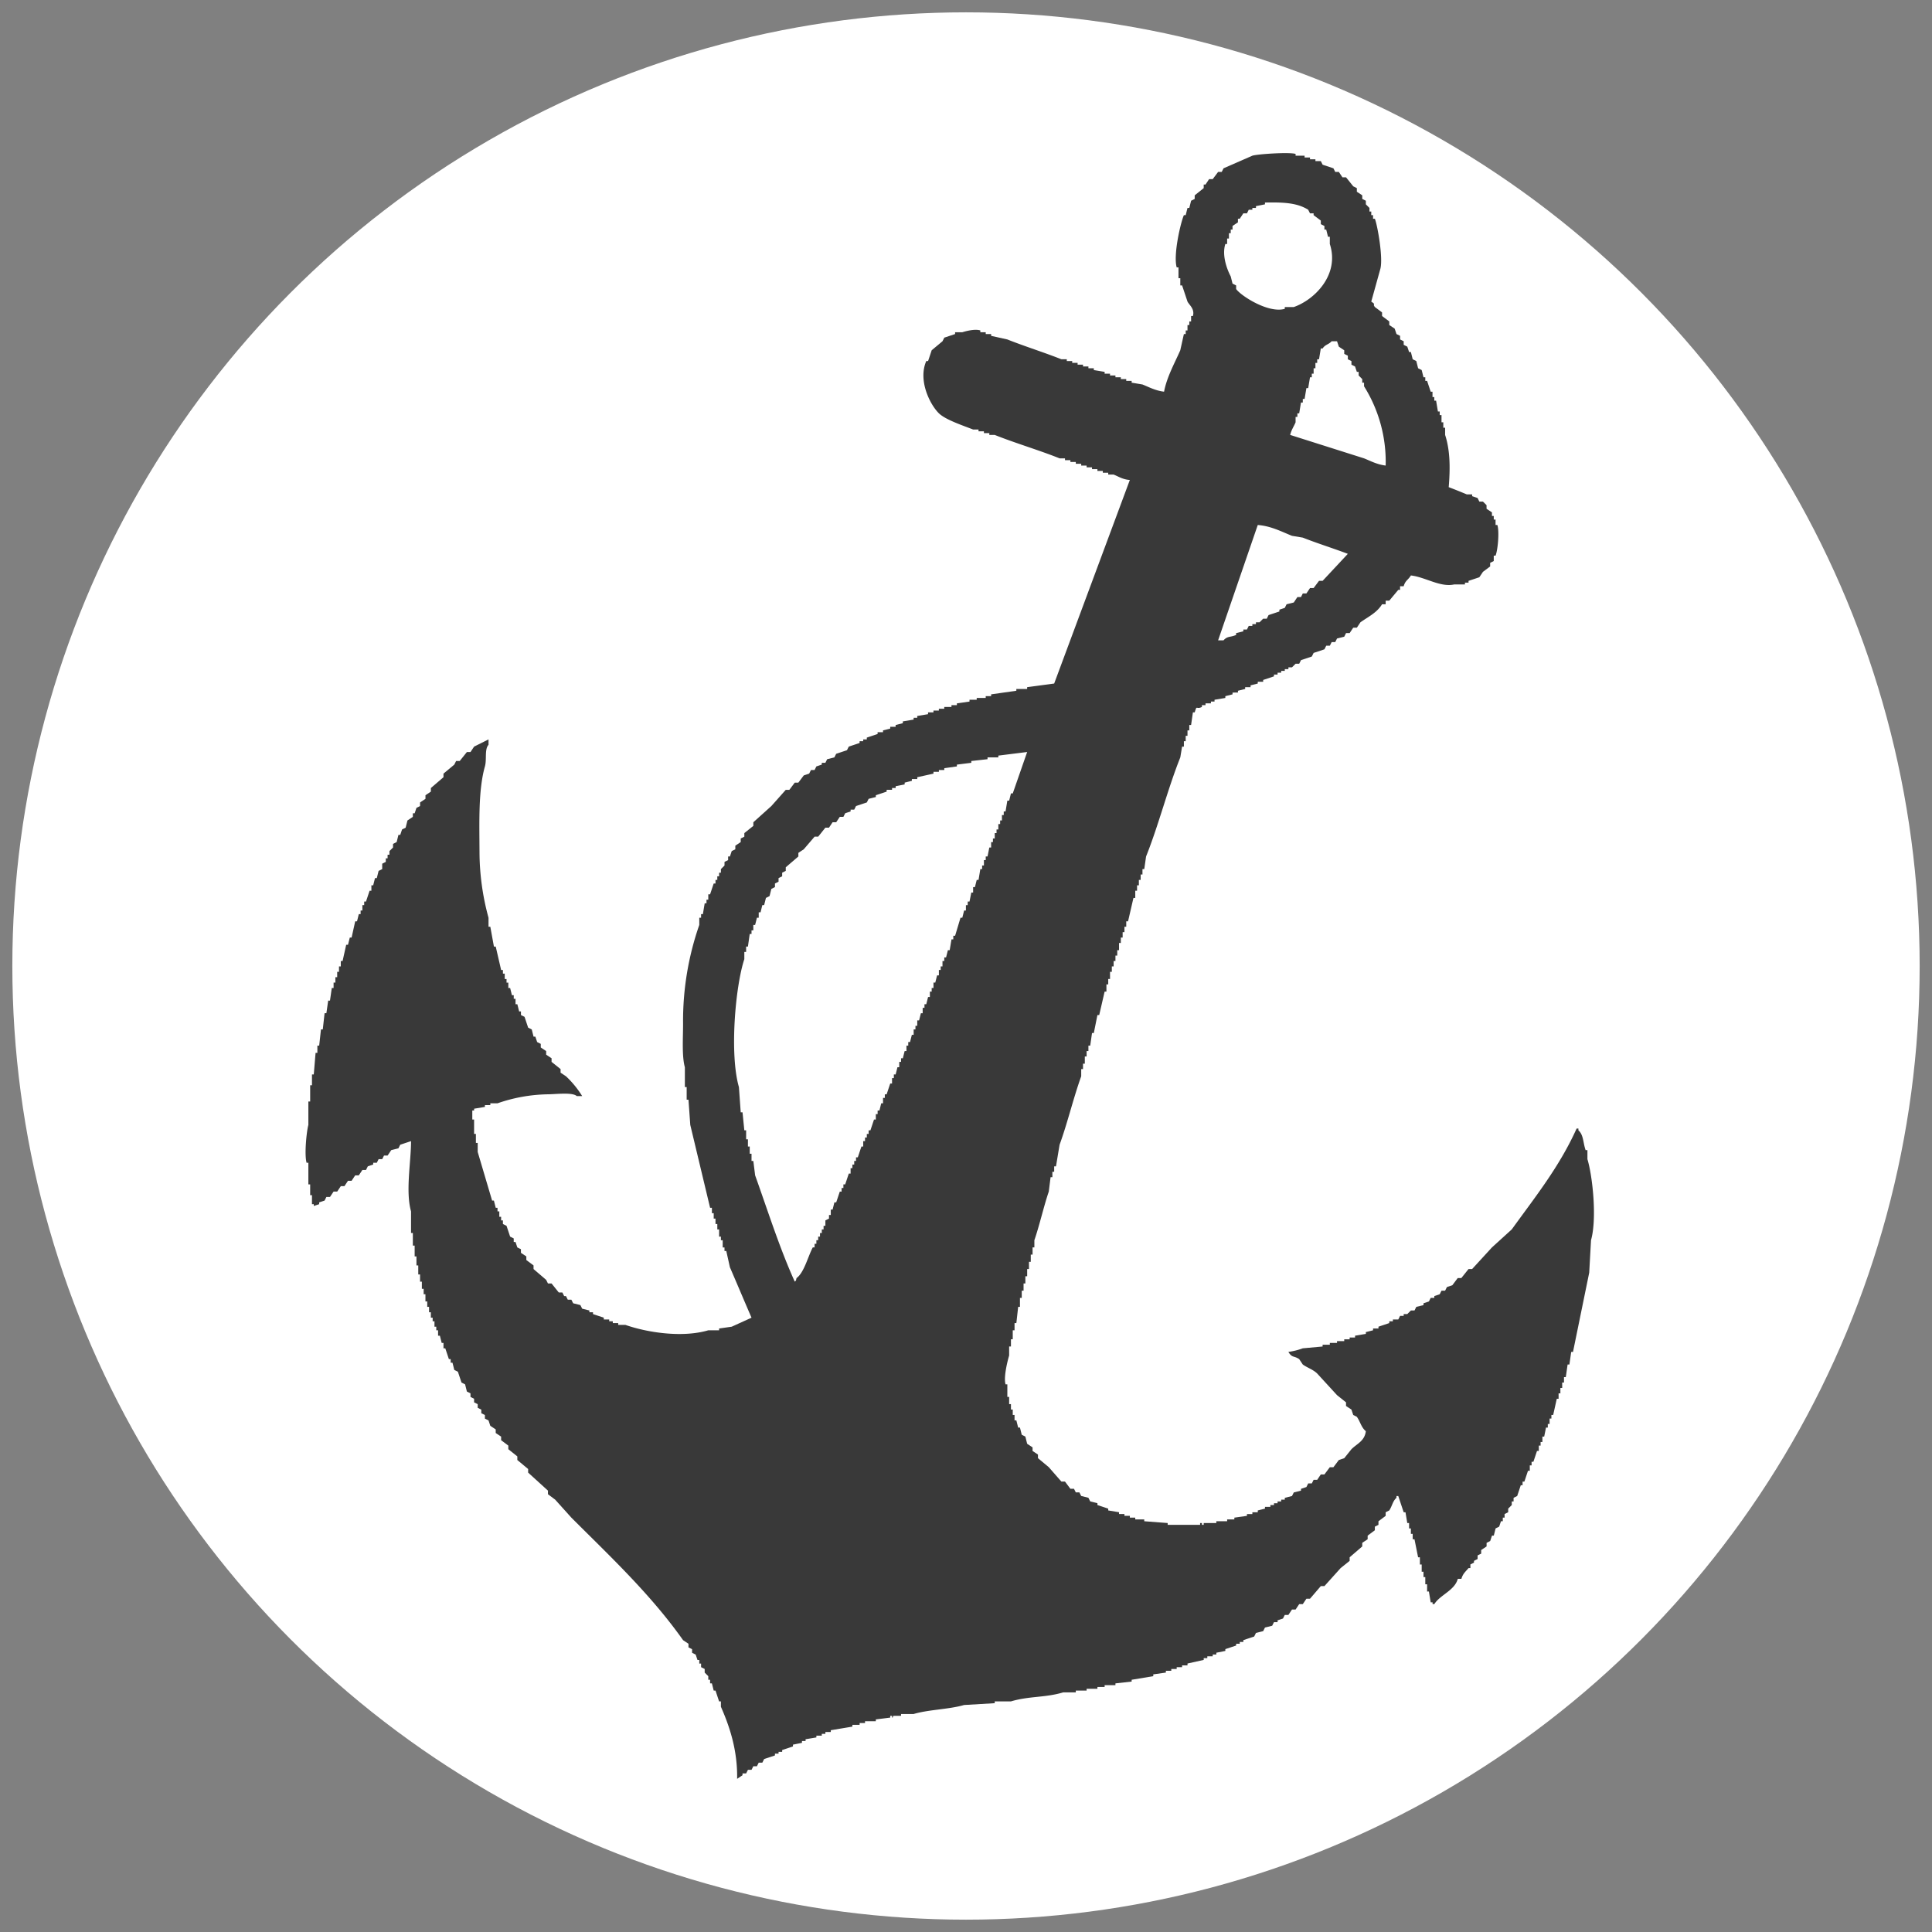
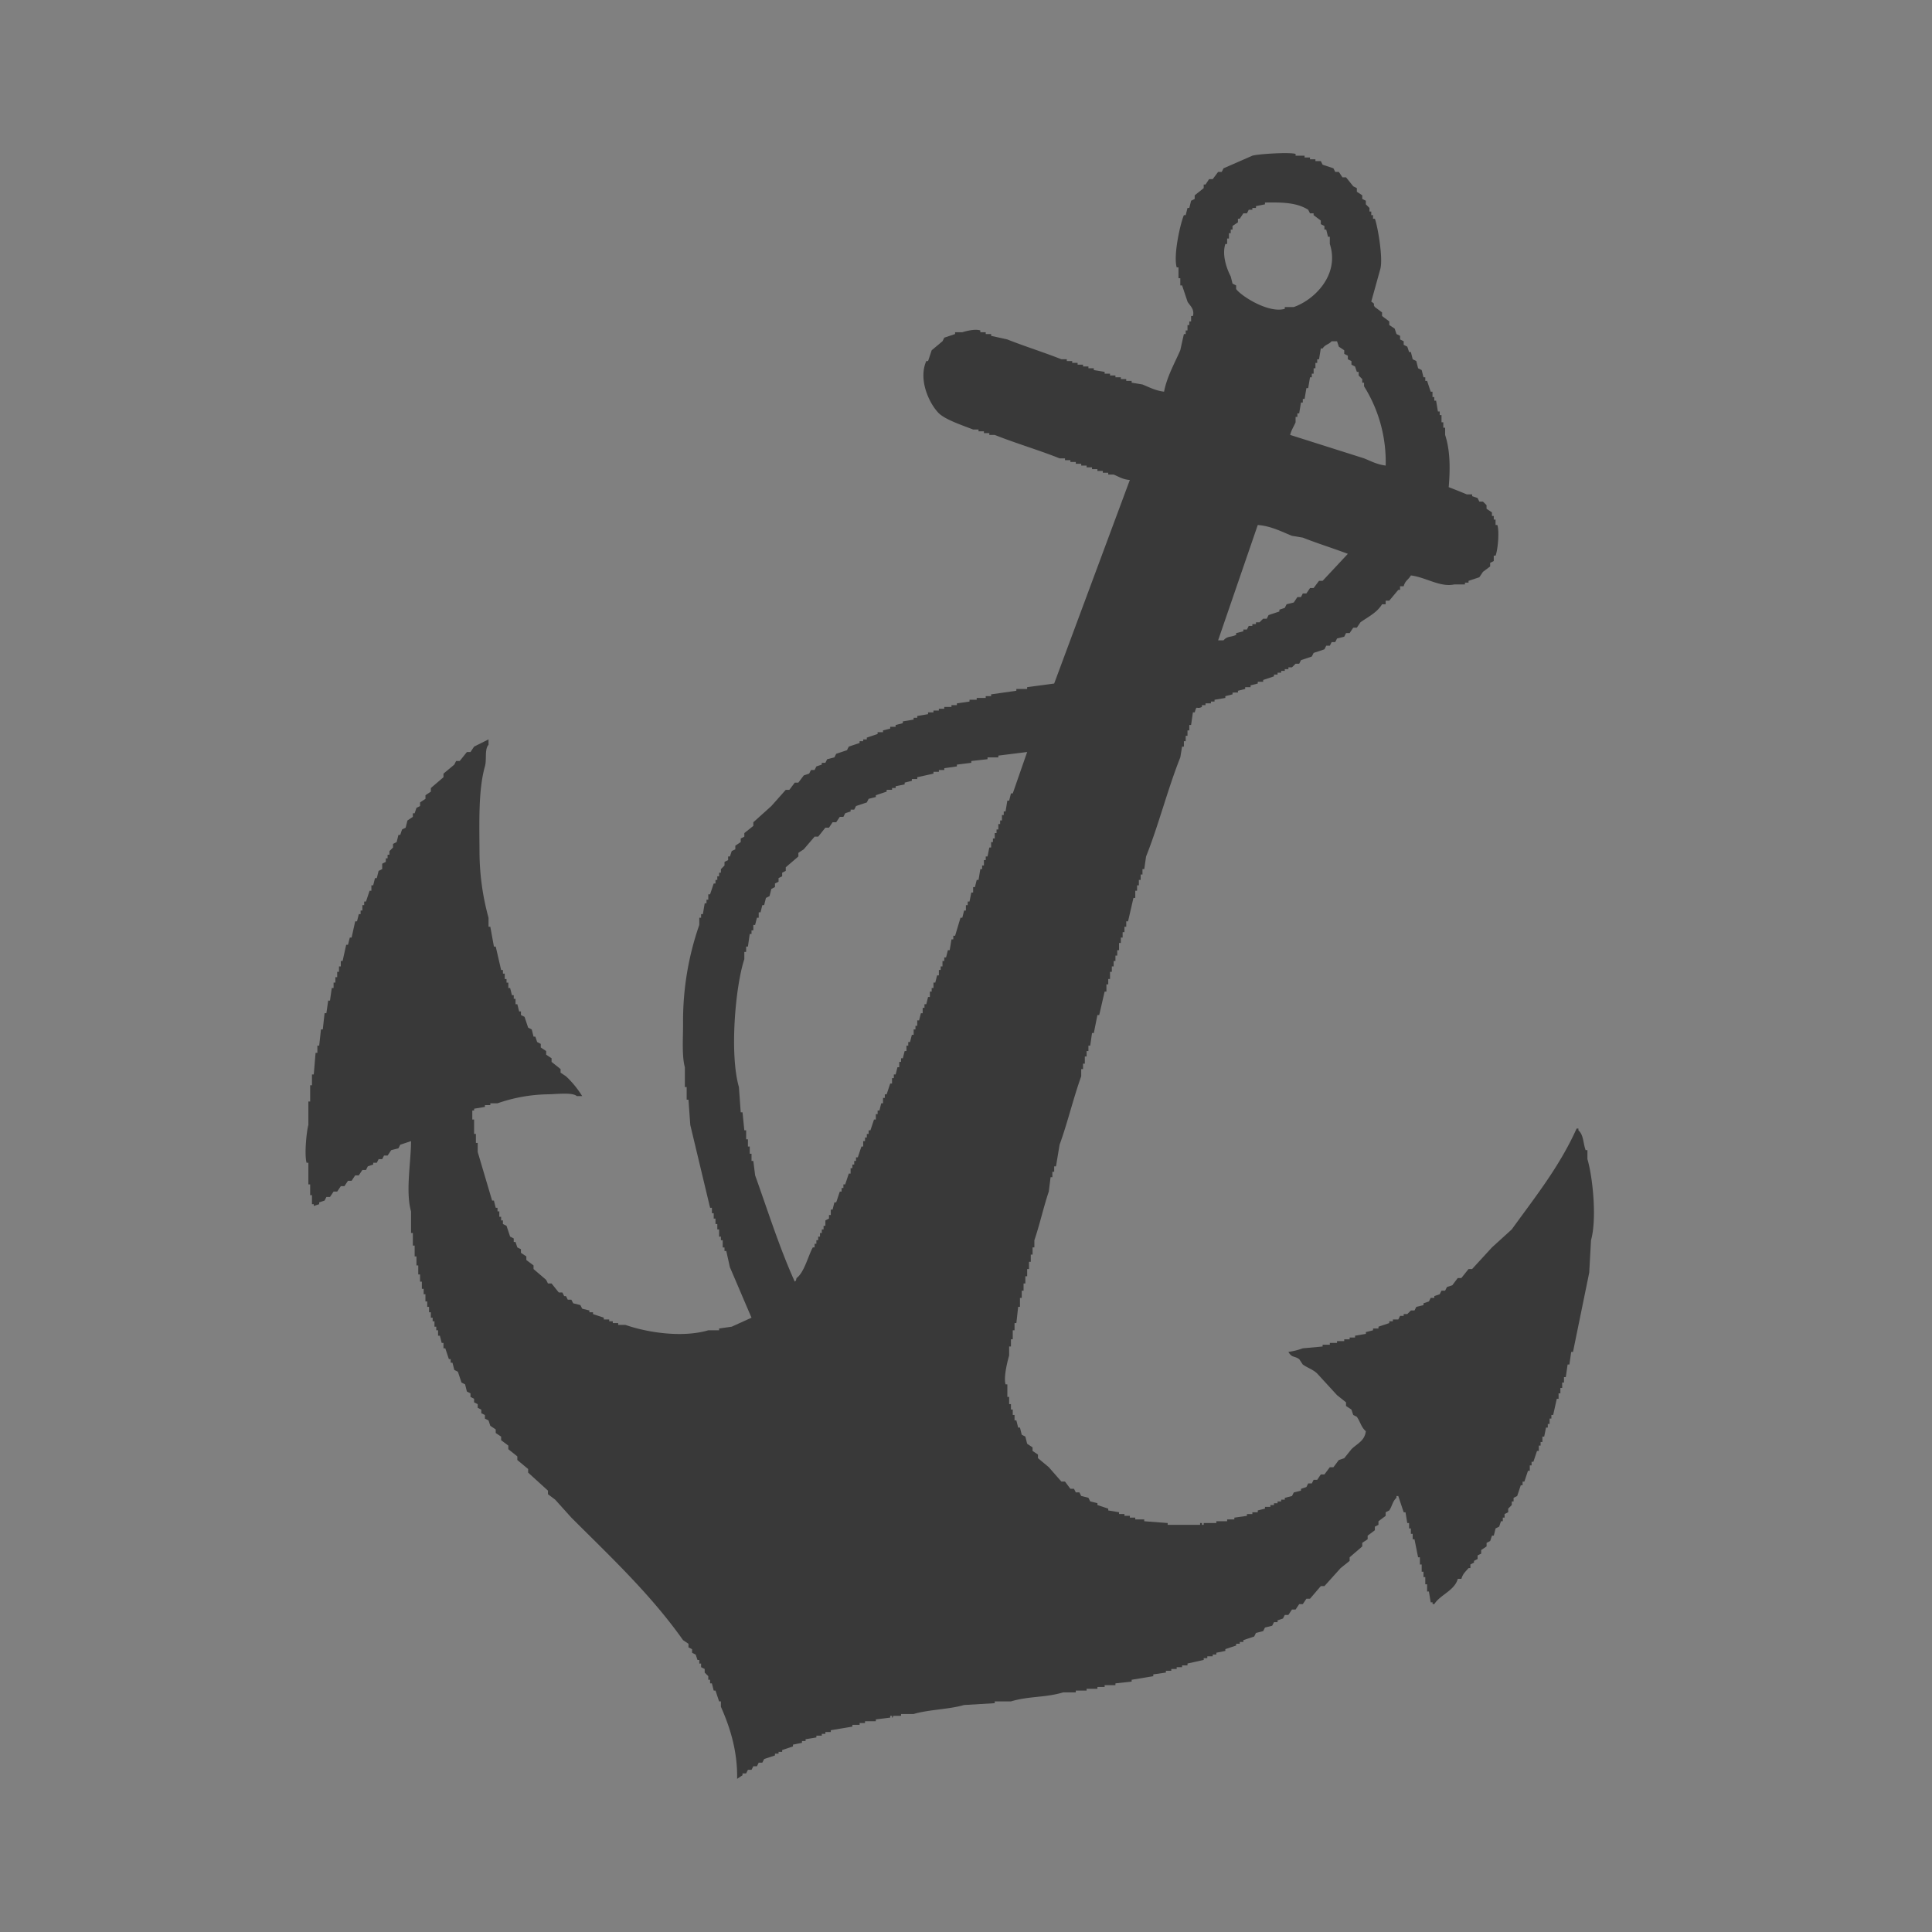
<svg xmlns="http://www.w3.org/2000/svg" width="70" height="70" viewBox="0 0 700 700">
  <rect x="0" y="0" width="700" height="700" fill="#808080" stroke="none" />
  <defs>
    <style>
      .cls-1 {
        fill: #fff;
      }

      .cls-2 {
        fill: #393939;
        fill-rule: evenodd;
      }
    </style>
  </defs>
-   <circle class="cls-1" cx="350" cy="350" r="345.531" />
  <path id="Anchor" class="cls-2" d="M508.579,212.413h-1.306v1.306h-0.652l-3.264,3.916h-1.305v1.305h-1.306c-1.884,3.069-4.917,4.461-7.832,6.528q-0.654.978-1.306,1.958H490.3L489,229.384h-1.305q-0.327.653-.653,1.306l-2.611.652q-0.325.652-.653,1.306h-1.3l-0.653,1.305h-1.305q-0.327.653-.653,1.306l-3.916,1.305q-0.327.653-.653,1.306l-3.916,1.305q-0.327.653-.653,1.3h-1.306l-1.305,1.306h-1.305v0.653H465.5v0.652h-1.305v0.653h-1.306V244.4h-1.3v0.652l-3.917,1.306v0.653h-1.958v0.652l-2.611.653v0.653h-1.958v0.653l-2.611.652v0.653H446.57v0.653l-2.611.652v0.653l-3.916.653v0.653h-1.306v0.652h-1.958v0.653h-1.305v0.653c-2.21,1.065-1.724-.989-2.611,1.958H432.21q-0.325,2.285-.653,4.569h-0.652v1.958h-0.653v1.958H429.6v1.959h-0.653v1.958h-0.652q-0.327,1.957-.653,3.916c-4.542,11.367-7.855,24.548-12.4,35.9q-0.325,2.285-.653,4.569h-0.652v1.958h-0.653v1.958h-0.653v1.959h-0.652v1.958h-0.653v2.611H410.67q-0.98,4.242-1.958,8.485h-0.653v1.958h-0.652v1.958h-0.653V339.7H406.1v1.958h-0.653v2.611H404.8v1.958h-0.653v1.958H403.49v1.958h-0.653V352.1h-0.652v2.611h-0.653v1.958h-0.653v2.611h-0.652l-1.959,8.486h-0.652l-1.306,6.527h-0.653q-0.325,2.285-.652,4.569h-0.653v1.958H393.7v1.959h-0.652v2.61h-0.653v1.959h-0.653v2.61c-2.793,7.733-5.007,17.072-7.833,24.8l-1.305,7.833H381.95v1.958H381.3v1.958h-0.653q-0.327,2.611-.653,5.222c-1.836,5.387-3.347,12.206-5.222,17.623v2.611h-0.652v2.611h-0.653v2.611h-0.653V459.8h-0.653v2.611h-0.652v2.611h-0.653v2.611H370.2v2.611h-0.653V473.5H368.9q-0.327,2.937-.653,5.875H367.59v2.611h-0.652v3.263h-0.653v2.611h-0.653v3.264c-0.515,1.72-2.082,7.755-1.305,10.443h0.652v4.57h0.653v2.61h0.653v1.959h0.653v1.958h0.652v1.958h0.653q0.327,1.305.653,2.611h0.652q0.327,1.3.653,2.611l1.306,0.653q0.325,1.305.652,2.61l1.959,1.306v1.3l1.958,1.306v1.3l3.916,3.264,4.569,5.222h1.306l1.958,2.611h1.305l0.653,1.305h1.305q0.327,0.652.653,1.3l2.611,0.653q0.327,0.652.653,1.306l2.611,0.652V545.3l3.916,1.306v0.652l3.916,0.653v0.653h1.959v0.652h1.958v0.653h1.958v0.653h3.263v0.653l8.486,0.652v0.653h11.749V551.83h0.653v0.653h0.652V551.83H440.7v-0.652h3.917v-0.653h2.611v-0.653l4.569-.653v-0.652h1.958v-0.653h1.958v-0.653l2.611-.652v-0.653h1.958V545.3h1.306V544.65h1.3V544h1.306v-0.653H465.5v-0.653l2.611-.653,0.653-1.3,2.611-.653v-0.652l1.958-.653,0.652-1.306h1.306q0.325-.653.653-1.305h1.305q0.652-.98,1.306-1.958h1.305l1.958-2.611h1.306l1.958-2.611,1.958-.653,2.611-3.263c2-2,4.777-2.938,5.222-6.528-1.677-1.394-1.981-3.377-3.264-5.221l-1.305-.653q-0.327-.98-0.653-1.958l-1.958-1.306V508.1l-3.264-2.611-7.18-7.833c-1.516-1.469-3.44-2.01-5.222-3.263l-1.305-1.959c-1.953-1.309-2.554-.367-3.916-2.611a24.75,24.75,0,0,0,5.221-1.305l7.18-.653v-0.652h2.611v-0.653h2.611v-0.653h2.611v-0.653H489V484.6h1.958v-0.653l3.917-.653v-0.653l2.611-.652v-0.653h1.958v-0.653l3.916-1.305v-0.653h1.306v-0.653h1.958l0.652-1.305h1.306v-0.653h1.305l1.306-1.3H512.5q0.327-.652.653-1.306l2.611-.652V472.2l1.958-.653,0.653-1.305h1.3v-0.653l1.958-.653q0.327-.652.653-1.305h1.306l0.652-1.306,1.958-.652,1.959-2.611h1.305l2.611-3.264h1.3l7.18-7.833q3.591-3.262,7.18-6.527c8.384-11.617,17.3-22.729,23.5-36.552h0.652v0.652c1.893,1.632,1.657,4.527,2.611,7.18h0.653v3.264c1.9,6.3,3.5,21.63,1.3,29.372q-0.325,5.874-.652,11.75l-5.875,28.719h-0.653q-0.326,2.284-.652,4.57h-0.653q-0.327,2.283-.653,4.569h-0.653v1.958h-0.652v1.958h-0.653v1.958h-0.653v1.958h-0.652q-0.654,2.937-1.306,5.875H562.1v1.3H561.45v1.958H560.8v1.306h-0.653q-0.325,1.632-.653,3.264h-0.652v1.958h-0.653v1.305h-0.653v1.958h-0.652q-0.654,1.959-1.306,3.917h-0.653v1.3H554.27V532.9h-0.653q-0.652,1.959-1.306,3.917h-0.652v1.305h-0.653l-1.3,3.916-1.306.653V544h-0.653v1.3l-1.3,1.306v1.3l-1.305.653v1.3h-0.653v1.306h-0.653q-0.325.978-.653,1.958l-1.3.652q-0.327,1.306-.653,2.611h-0.653q-0.326.98-.652,1.959l-1.306.652v1.306l-1.958,1.3v1.306l-1.3.652v1.306l-1.306.653v0.652l-1.3.653v1.305h-0.653c-1.1,1.321-2.064,2-2.611,3.917h-1.305c-1.12,4.23-6.458,5.815-8.486,9.138h-0.652V580.55H518.37q-0.327-1.957-.653-3.916h-0.653v-2.611h-0.652v-2.611h-0.653v-1.958h-0.653v-2.611h-0.653v-2.611H513.8l-1.306-6.527h-0.652v-1.958H511.19v-1.959h-0.653V551.83h-0.653q-0.326-1.958-.652-3.916h-0.653q-0.98-2.937-1.958-5.875h-0.653v0.653c-1.388,1.209-1.551,2.979-2.611,4.569l-1.305.653v1.305l-2.611,1.959v1.3l-1.306.653v1.305q-1.305.98-2.611,1.958v1.306l-1.958,1.3v1.306L489,564.232v1.306l-3.263,2.61-5.875,6.528h-1.305l-3.917,4.569h-1.305l-1.306,1.958h-1.305l-1.306,1.958H468.11l-1.305,1.958H465.5q-0.326.652-.653,1.306l-1.958.652v0.653h-1.3q-0.327.652-.653,1.306l-2.611.652-0.653,1.306-2.611.653-0.652,1.3-3.917,1.3v0.653h-1.305v0.653h-1.306v0.653l-3.916,1.3v0.653l-3.264.653v0.652H439.39v0.653h-1.958v0.653h-1.306v0.652l-5.874,1.306V603.4h-1.958v0.652h-1.958V604.7h-1.959v0.653h-1.958v0.653l-4.569.652v0.653l-7.833,1.3v0.653l-5.874.653v0.653h-3.916v0.652h-2.611v0.653H393.7v0.653h-3.916v0.652h-4.569c-6.561,1.967-12.226,1.285-18.929,3.264H360.41V617.1l-11.1.653c-5.423,1.592-12.952,1.657-18.276,3.263h-4.569v0.653h-2.611c-0.883.271,0.249,0.457-.653,0.653v-0.653h-0.653v0.653l-5.222.652v0.653h-3.916v0.653h-1.958v0.653h-2.611v0.652l-7.833,1.306v0.652h-1.958V628.2h-1.3v0.653h-1.958v0.653l-3.917.652v0.653h-1.305v0.653l-3.264.653v0.652l-3.916,1.306v0.652h-1.306v0.653h-1.305v0.653l-3.917,1.3-0.652,1.306H274.9l-0.652,1.3h-1.306q-0.325.653-.653,1.306h-1.3l-0.653,1.3h-1.305v0.653l-1.958,1.305c0.179-10.367-2.742-19.027-5.875-26.109V616.45h-0.653l-1.305-3.916h-0.653q-0.325-1.3-.653-2.611H257.28v-1.306h-0.653v-1.3l-1.305-1.305V604.7l-1.306-.653v-1.3h-0.653v-1.306h-0.652q-0.327-.978-0.653-1.958l-1.306-.652v-1.306l-1.305-.653v-1.305l-1.958-1.306C235.7,577.6,221.224,564.075,207.02,549.872l-5.875-6.527q-1.305-.98-2.611-1.958v-1.306l-7.18-6.527v-1.3l-3.916-3.264v-1.306l-3.263-2.61v-1.306l-2.611-1.958v-1.3l-1.959-1.306v-1.3l-1.958-1.306q-0.325-.98-0.652-1.958l-1.306-.653v-1.3l-1.305-.653v-1.305l-1.306-.653V508.75l-1.305-.652v-1.306l-1.306-.652v-1.306l-1.305-.653q-0.327-1.305-.653-2.611l-1.3-.652q-0.653-1.959-1.306-3.917l-1.305-.652q-0.327-1.306-.653-2.611h-0.653v-1.306h-0.652q-0.654-1.957-1.306-3.916h-0.653v-1.958h-0.652q-0.327-1.305-.653-2.611h-0.653v-1.958h-0.652v-1.306h-0.653v-1.958H156.76V477.42h-0.653v-1.959h-0.652V473.5H154.8v-1.958h-0.653v-2.611H153.5v-1.958h-0.652v-2.611h-0.653v-2.611h-0.653v-3.263h-0.652v-3.264h-0.653v-3.916H149.58v-4.569h-0.653v-7.833c-2.053-7.261.01-17.975,0-25.456l-3.916,1.305-0.653,1.305-2.611.653-1.305,1.958h-1.306l-0.652,1.306h-1.306l-0.652,1.305H135.22v0.653l-1.958.653-0.653,1.305H131.3L130,425.854h-1.3q-0.653.98-1.306,1.959h-1.305l-1.3,1.958h-1.306l-1.305,1.958H120.86l-1.3,1.958h-1.306q-0.326.653-.652,1.306l-1.959.652V436.3l-1.958.653V436.3h-0.653v-3.264h-0.652v-3.916h-0.653v-7.833h-0.653c-0.86-3.128.03-11.52,0.653-13.707v-8.485h0.653v-5.875h0.652V389.3h0.653q0.327-3.917.653-7.833h0.653v-2.611h0.652q0.327-2.937.653-5.874h0.653q0.325-2.937.653-5.875h0.652q0.327-2.284.653-4.569h0.653q0.326-2.285.652-4.569h0.653v-1.958h0.653v-1.958h0.653V352.1h0.652v-1.958h0.653V348.18h0.653l1.305-5.874h0.653q0.327-1.306.653-2.611h0.652q0.654-2.937,1.306-5.875h0.653q0.325-1.305.652-2.611h0.653V329.9H131.3v-1.958h0.652V326.64h0.653l1.306-3.916h0.652v-1.958h0.653q0.327-1.307.653-2.611h0.653q0.325-1.306.652-2.611l1.306-.653v-1.958l1.3-.653v-1.3h0.653v-1.306H141.1v-1.305l1.305-1.306v-1.305l1.306-.653q0.326-1.305.652-2.611h0.653q0.327-.978.653-1.958l1.305-.653q0.327-1.305.653-2.61l1.958-1.306v-1.305h0.653q0.325-.979.653-1.959l1.305-.652V290.74l1.958-1.305v-1.306l1.958-1.305v-1.306l4.569-3.916v-1.3l3.917-3.264,0.652-1.305h1.306l2.611-3.264h1.305l1.306-1.958L177,267.9v1.958c-1.51,1.659-.573,5.252-1.306,7.833-2.443,8.605-1.994,20.379-1.958,31.331a91,91,0,0,0,3.264,23.5v3.263h0.652q0.653,3.589,1.306,7.18h0.652l1.959,8.486h0.652v1.305h0.653v1.958h0.653v1.306h0.653v1.958h0.652q0.327,1.305.653,2.611h0.653v1.305h0.652v1.958h0.653q0.327,1.306.653,2.611h0.653v1.306l1.305,0.653,1.305,3.916,1.306,0.653q0.326,1.305.653,2.611h0.652q0.327,0.978.653,1.958l1.306,0.652v1.306l1.958,1.3v1.306l1.958,1.305v1.306l3.264,2.611v1.305l1.958,1.305a35.152,35.152,0,0,1,5.874,7.18h-1.958c-1.581-1.469-7.627-.662-10.444-0.652a58.093,58.093,0,0,0-18.276,3.263h-2.611V400.4h-1.958v0.653l-3.916.653v0.652H171.12v3.264h0.653v5.222h0.652v3.263h0.653v3.264q2.611,8.811,5.222,17.624h0.653q0.325,1.305.652,2.61h0.653v1.306h0.653v1.958h0.653v1.305h0.652v1.306l1.306,0.653,1.305,3.916,1.306,0.653v1.305h0.652q0.327,0.98.653,1.958l1.306,0.653v1.306l1.958,1.3v1.305l2.611,1.959V459.8l4.569,3.916q0.325,0.654.652,1.306h1.306l2.611,3.263h1.305l0.653,1.306h0.653l0.652,1.305h1.306q0.325,0.654.653,1.306l2.611,0.653,0.652,1.305,2.611,0.653v0.652h1.306v0.653l3.916,1.306v0.652h1.958v0.653h1.306v0.653h1.958v0.653H226.6c7.809,2.738,20.531,4.75,30.025,1.958h3.916v-0.653l4.569-.653,7.18-3.263c-2.542-5.854-5.3-12.438-7.832-18.277q-0.652-2.937-1.306-5.874H262.5v-1.306h-0.653v-2.611H261.2v-1.3h-0.653v-2.611h-0.652v-1.958h-0.653V441.52h-0.653v-1.958h-0.653V437.6H257.28q-3.589-15.011-7.18-30.025-0.327-4.569-.653-9.138h-0.653v-4.569h-0.652v-7.18c-1.119-3.972-.653-10.62-0.653-15.666a105.729,105.729,0,0,1,5.874-35.9v-2.611h0.653v-1.306h0.653q0.325-1.958.653-3.916h0.652v-1.306h0.653v-1.958h0.653l1.305-3.916h0.653v-1.306h0.653V317.5h0.652V316.2H261.2v-1.306l1.306-1.305V312.28l1.305-.653v-1.305h0.653q0.326-.98.652-1.958l1.306-.653v-1.305l1.958-1.306V303.8l1.306-.653v-1.305q1.63-1.306,3.263-2.611V297.92l6.527-5.874,5.222-5.875H286l1.958-2.611h1.3q0.98-1.305,1.958-2.611l1.959-.652,0.652-1.306h1.306q0.326-.653.653-1.305l1.958-.653V276.38h1.3l0.653-1.305,2.611-.653,0.652-1.305,3.917-1.306q0.325-.652.653-1.305l3.916-1.306v-0.652h1.305V267.9h1.306v-0.653l3.916-1.305v-0.653h1.958v-0.653l2.611-.652v-0.653h1.958v-0.653l2.611-.653v-0.652l3.917-.653v-0.653h1.305v-0.653l3.916-.652V258.1h1.959v-0.653h1.958V256.8h1.958v-0.653h2.611v-0.653H346.7V254.84l4.569-.652v-0.653h2.611v-0.653h3.264v-0.653h1.958v-0.652l9.138-1.306v-0.652h3.916v-0.653l9.791-1.306q13.705-36.874,27.415-73.758c-2.543-.167-4.091-1.244-5.875-1.958h-1.958v-0.652h-1.958v-0.653h-1.958v-0.653h-1.959v-0.653H393.7v-0.652h-1.958v-0.653h-1.958v-0.653h-1.958v-0.653h-1.958V166.07h-1.959c-7.428-2.976-16.067-5.516-23.5-8.486h-1.958v-0.652h-1.958v-0.653h-1.958v-0.653h-1.958c-3.51-1.4-9.966-3.5-12.4-5.874-3.187-3.109-7.658-11.9-4.569-18.929h0.652q0.654-1.959,1.306-3.917l3.916-3.263q0.327-.653.653-1.306l3.916-1.305v-0.653h2.611c1.048-.329,4.5-1.315,6.528-0.653v0.653h1.958v0.653h1.958v0.652l5.874,1.306c6.155,2.456,13.426,4.728,19.582,7.18h1.958v0.653h1.958v0.652h1.959v0.653h1.958v0.653h1.958v0.652h1.958v0.653l3.917,0.653v0.653h1.958v0.652h1.958V136.7H406.1v0.653h1.958V138h1.958v0.652l3.917,0.653c2.4,0.956,4.675,2.235,7.832,2.611,0.979-5.318,3.945-10.559,5.875-15.013l1.305-5.874H429.6v-1.306h0.653v-1.958h0.653v-1.305h0.652V114.5h0.653c0.722-2.569-1.289-3.952-1.958-5.221q-0.98-2.937-1.958-5.875h-0.653V100.8h-0.653V96.881h-0.652c-1.288-4.574,1.412-16.215,2.61-18.929H429.6q0.327-1.305.653-2.611h0.653q0.326-1.305.652-2.611l1.306-.653V70.772l3.263-2.611V66.856h0.653q0.653-.979,1.306-1.958h1.305l1.958-2.611h1.306l0.652-1.305,10.444-4.569c1.73-.575,13.249-1.362,15.665-0.653v0.653h3.264v0.653h1.958v0.653H476.6V58.37h1.959l0.652,1.306,3.917,1.305,0.652,1.305h1.306l1.305,1.958h1.306l2.611,3.264,1.305,0.653v1.305l1.958,1.306v1.305l1.306,0.653v1.305l1.305,1.305v1.305h0.653v1.305h0.653v1.305h0.652c0.966,2.43,3.086,14.43,1.958,18.276q-1.631,5.875-3.263,11.749c1.957,1.306.285,0.578,1.305,1.958q1.306,0.978,2.611,1.958V114.5l2.611,1.959v1.305q0.979,0.653,1.958,1.306,0.327,0.978.653,1.958l1.305,0.652v1.306l1.306,0.653v1.3l1.305,0.653q0.327,0.978.653,1.958h0.653q0.325,1.305.653,2.611l1.305,0.653q0.327,1.305.653,2.61l1.3,0.653q0.327,1.3.653,2.611h0.653V138h0.652l1.306,3.916h0.653v1.958h0.652v1.306h0.653q0.327,1.958.653,3.916h0.652V150.4h0.653v2.611h0.653v1.958h0.653v2.611c1.886,5.719,1.847,12.347,1.305,18.929,2.07,0.775,4.631,1.812,6.527,2.611h1.958v0.653l1.959,0.653,0.652,1.305H537.3l1.305,1.306v1.305q0.979,0.653,1.958,1.306v1.305h0.653v1.305h0.653v1.959h0.653c0.762,2.338.193,9-.653,11.1h-0.653v1.958l-1.305.653v1.305l-2.611,1.958-1.306,1.959-3.916,1.305v0.653h-1.3v0.653h-3.917c-5.083,1.089-10.331-2.628-15.665-3.264C510.25,210.106,509.141,210.317,508.579,212.413Zm-50.26-139.03v0.653l-3.264.653v0.653H453.75v0.653h-1.305q-0.327.653-.653,1.305h-1.306l-1.305,1.958h-0.653v1.305l-1.958,1.305v1.305h-0.653v1.305h-0.652v1.958h-0.653V88.4h-0.653c-1.361,4.361.809,9.577,1.958,11.749q0.327,1.305.653,2.61l1.305,0.653v1.306c1.805,2.545,11.778,8.9,17.624,7.18v-0.653h3.264c7.393-2.558,16.721-11.616,13.054-22.845V85.785h-0.653q-0.325-1.305-.652-2.611h-0.653V81.868l-1.305-.653V79.91l-2.611-1.958V77.3h-1.306q-0.325-.653-0.653-1.305C469.979,73.471,465.025,73.249,458.319,73.383Zm9.138,84.2,26.762,8.486c2.4,0.957,4.676,2.229,7.833,2.611a51.5,51.5,0,0,0-7.833-28.72v-1.306h-0.653V137.35l-1.3-1.306v-1.305h-0.653q-0.325-.98-0.653-1.958l-1.305-.653v-1.3l-1.306-.653v-1.306l-1.305-.652v-1.306l-1.958-1.305q-0.327-.98-0.653-1.958H482.47c-1.087,1.233-2.283,1.111-3.264,2.611h-0.652q-0.327,1.957-.653,3.916h-0.653v1.305H476.6v1.958h-0.652v1.959H475.29V136.7h-0.653q-0.325,1.958-.653,3.916h-0.652q-0.327,1.959-.653,3.917h-0.653v1.305h-0.652q-0.327,1.959-.653,3.917h-0.653v1.3h-0.653v1.958C468.824,154.47,467.875,155.745,467.457,157.584Zm-11.749,32.637L441.348,232h1.958c1.509-1.661,2.435-.994,4.569-1.958v-0.653l2.611-.653v-0.652h1.306q0.326-.653.653-1.306h1.305V226.12h1.305v-0.652h1.306l1.305-1.306h1.306q0.326-.653.653-1.305l3.916-1.306V220.9l1.958-.653,0.653-1.306,2.611-.652,1.305-1.958h1.306q0.325-.654.652-1.306h1.306l1.305-1.958h1.306l1.958-2.611h1.305l9.138-9.791c-5.276-2-11.217-3.85-16.318-5.874l-3.916-.653C464.412,192.666,460.479,190.557,455.708,190.221Zm-83.549,82.243-10.443,1.305v0.653H357.8v0.653l-5.874.653v0.652l-5.222.653v0.653l-4.569.652v0.653h-1.958v0.653h-1.958V280.3l-5.875,1.3v0.653h-1.958v0.653l-2.611.652v0.653l-3.264.653v0.652h-1.305v0.653h-1.958v0.653l-3.917,1.305v0.653l-2.61.653q-0.327.652-.653,1.305l-3.917,1.306-0.652,1.305h-1.306V294l-1.958.653q-0.325.652-.653,1.305h-1.305q-0.652.98-1.306,1.958h-1.305l-1.305,1.958h-1.306l-2.611,3.264h-1.305l-3.917,4.569-1.958,1.306v1.305l-4.569,3.916v1.306l-1.305.653V317.5l-1.306.653v1.305l-1.305.653v1.305l-1.306.653q-0.325,1.3-.652,2.611l-1.306.653q-0.325,1.305-.653,2.611h-0.652q-0.327,1.3-.653,2.61H274.9v1.959h-0.652q-0.327,1.305-.653,2.611h-0.653v1.958h-0.653v1.305H271.64q-0.327,2.284-.653,4.569h-0.653v1.958h-0.652v2.611c-3.259,9.828-5.394,34.41-1.959,46.344q0.327,4.569.653,9.138h0.653q0.325,3.264.653,6.527h0.652V412.8h0.653v2.611h0.653v2.611h0.652v2.611h0.653q0.327,2.61.653,5.221c4.647,12.976,8.892,26.434,14.36,38.511,0.743-.743.26,0,0.653-1.305,2.72-1.944,4.152-7.876,5.874-11.1h0.653v-1.305h0.653v-1.306h0.652v-1.3H297.1v-1.305h0.653v-1.306H298.4v-1.305h0.653v-1.959l1.306-.652v-1.306h0.652v-1.958h0.653q0.327-1.3.653-2.611h0.652q0.654-1.957,1.306-3.916h0.653v-1.306h0.652v-1.305h0.653q0.652-1.958,1.306-3.916h0.652v-1.959h0.653v-1.305H309.5v-1.305h0.652v-1.306H310.8l1.306-3.916h0.652v-1.958h0.653v-1.306h0.653v-1.305h0.653v-1.306h0.652l1.306-3.916h0.652v-1.958h0.653v-1.306h0.653q0.325-1.305.653-2.611h0.652v-1.958h0.653v-1.3h0.653l1.305-3.917h0.653v-1.958h0.653V389.3h0.652q0.327-1.305.653-2.611h0.653v-1.958h0.653v-1.306h0.652q0.327-1.305.653-2.611h0.653v-1.958h0.652v-1.305h0.653q0.327-1.306.653-2.611h0.653v-1.958h0.652v-1.306h0.653V369.72H333q0.326-1.305.653-2.611H334.3v-1.958h0.653v-1.306h0.653q0.325-1.305.652-2.61h0.653v-1.959h0.653v-1.305h0.653v-1.958h0.652q0.327-1.305.653-2.611h0.653v-1.958h0.653v-1.306h0.652V348.18h0.653v-1.305h0.653q0.326-1.306.652-2.611h0.653q0.327-1.959.653-3.917H345.4v-1.305h0.652l1.959-6.527h0.652q0.327-1.306.653-2.611h0.653v-1.958h0.652V326.64h0.653q0.327-1.632.653-3.263h0.653v-1.959h0.652q0.327-1.305.653-2.611h0.653q0.325-1.957.653-3.916h0.652v-1.305h0.653v-1.959h0.653v-1.305H357.8q0.327-1.632.653-3.264h0.653V305.1h0.653V303.8h0.652v-1.958h0.653v-1.306h0.653v-1.958h0.652v-1.305h0.653v-1.959h0.653V294h0.653q0.325-1.957.652-3.916h0.653q0.327-1.307.653-2.611h0.653Z" />
</svg>